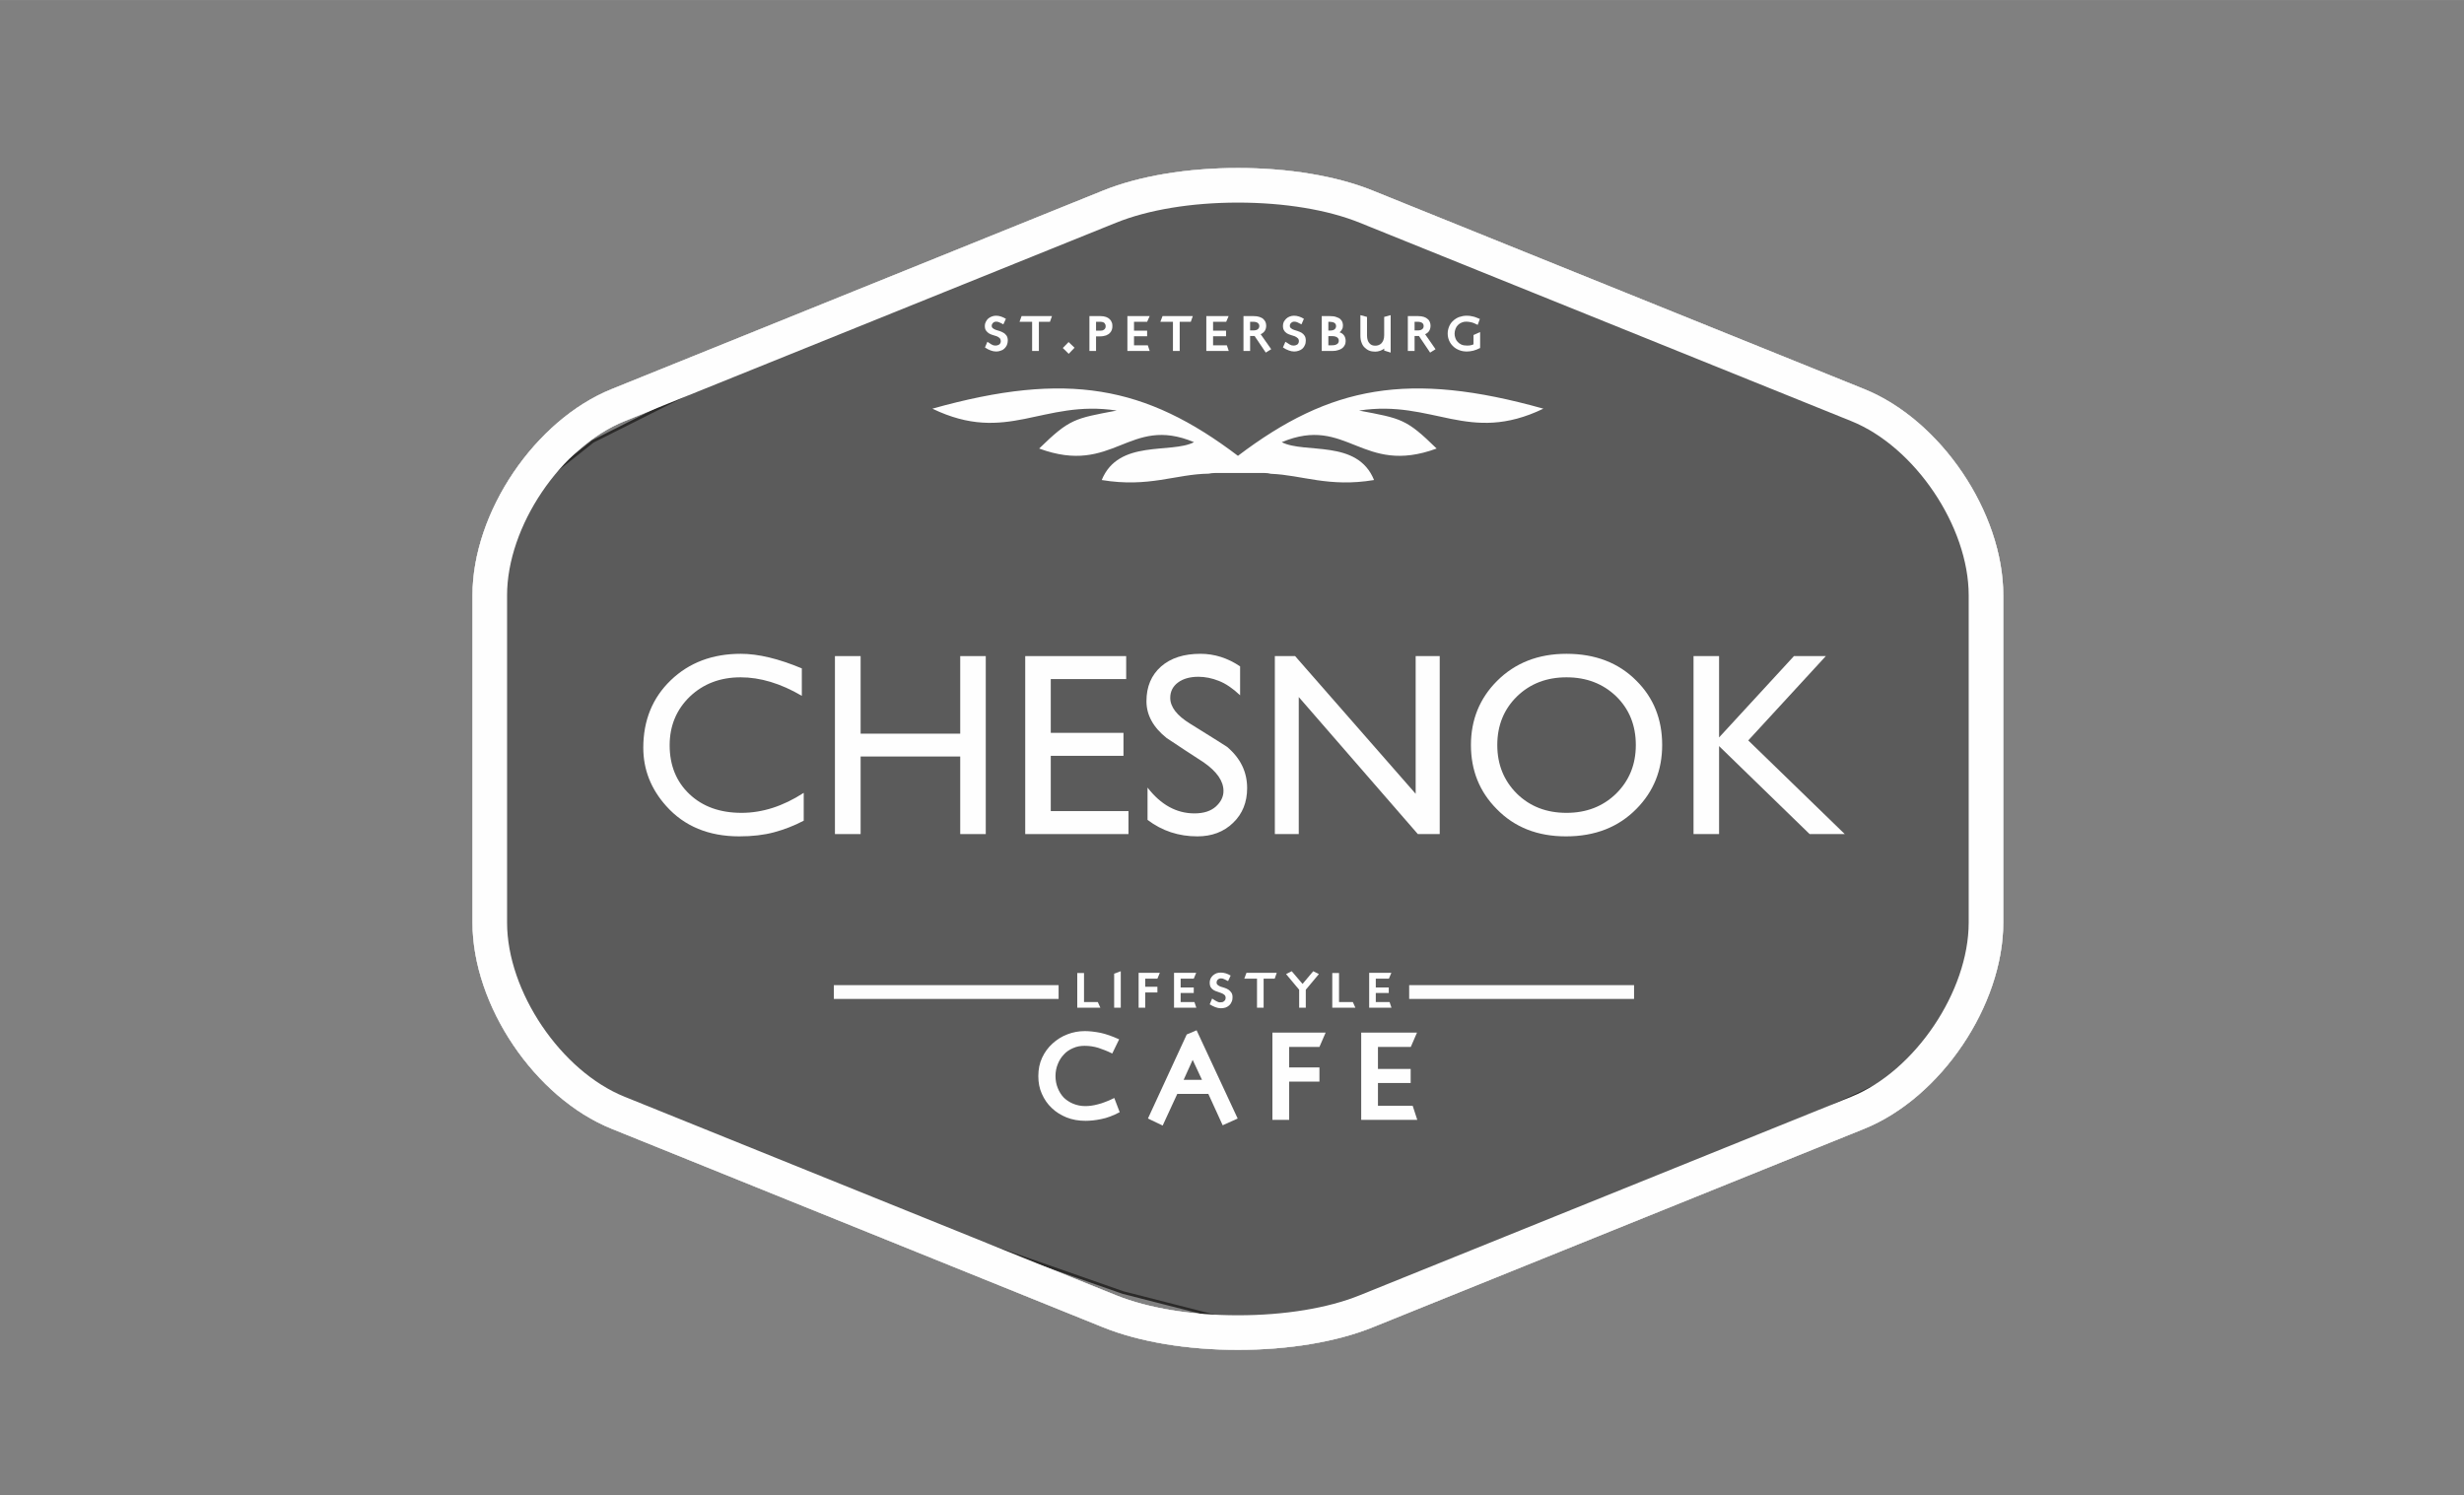
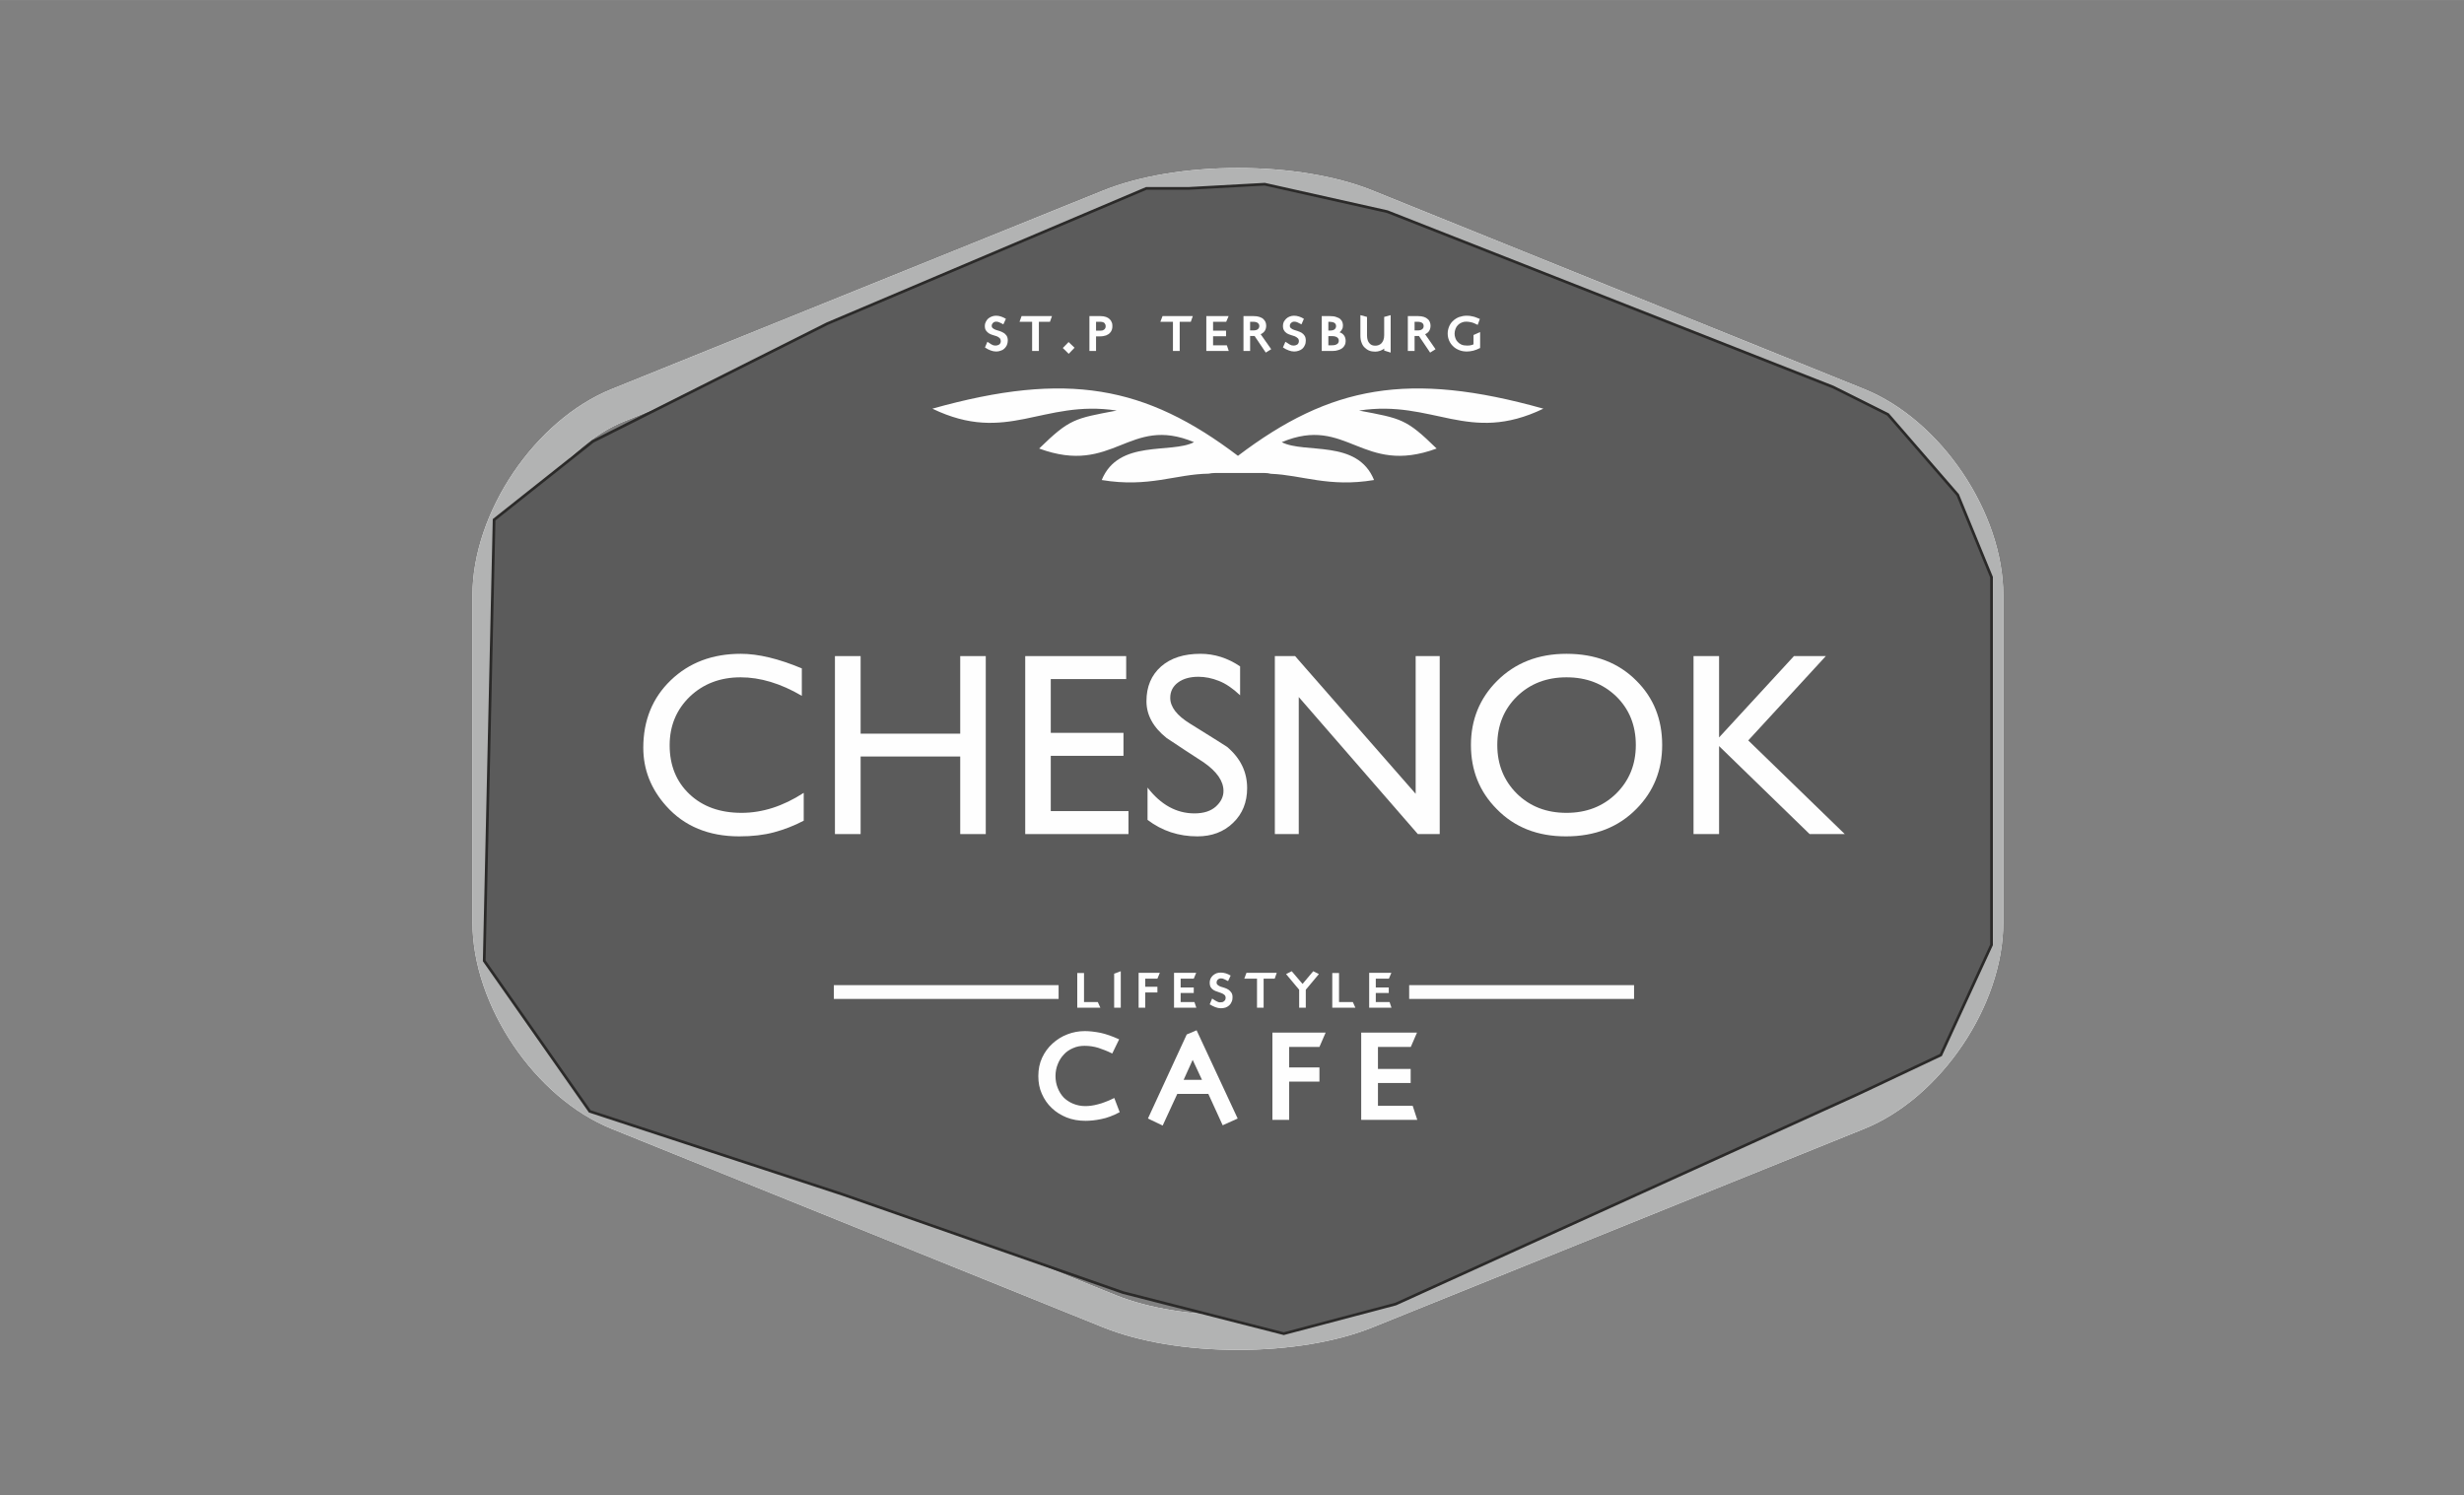
<svg xmlns="http://www.w3.org/2000/svg" xml:space="preserve" width="182.315mm" height="110.631mm" style="shape-rendering:geometricPrecision; text-rendering:geometricPrecision; image-rendering:optimizeQuality; fill-rule:evenodd; clip-rule:evenodd" viewBox="0 0 18232 11063">
  <rect x="0" y="0" width="18232" height="11063" fill="#808080" stroke="none" />
  <defs>
    <style type="text/css">  .str0 {stroke:#2B2A29;stroke-width:20} .fil0 {fill:none} .fil2 {fill:#FEFEFE} .fil4 {fill:#B2B3B3} .fil5 {fill:#5B5B5B} .fil1 {fill:#FEFEFE;fill-rule:nonzero} .fil3 {fill:#B2B3B3;fill-rule:nonzero}  </style>
  </defs>
  <g id="Слой_x0020_1">
    <g id="_2468940002608">
      <polygon class="fil0 str0" points="6204,4362 14597,4362 14597,5845 6204,5845 " />
      <polygon class="fil0 str0" points="4440,5527 12833,5527 12833,7010 4440,7010 " />
      <g>
        <g>
          <path class="fil1" d="M5933 4946l0 203c-157,-92 -308,-137 -453,-137 -151,0 -276,48 -376,143 -99,96 -149,216 -149,360 0,148 49,269 146,361 98,93 227,139 386,139 154,0 307,-49 460,-148l0 206c-72,38 -146,66 -220,86 -75,20 -160,30 -257,30 -226,0 -407,-75 -540,-224 -114,-127 -170,-271 -170,-432 0,-202 68,-369 203,-499 136,-131 309,-196 519,-196 128,0 279,36 451,108z" />
          <polygon class="fil1" points="7294,4855 7294,6172 7105,6172 7105,5598 6368,5598 6368,6172 6178,6172 6178,4855 6368,4855 6368,5429 7105,5429 7105,4855 " />
          <polygon class="fil1" points="8333,4855 8333,5025 7775,5025 7775,5423 8313,5423 8313,5593 7775,5593 7775,6002 8350,6002 8350,6172 7586,6172 7586,4855 " />
          <path class="fil1" d="M9176 4931l0 214c-53,-50 -105,-86 -156,-106 -52,-21 -103,-31 -153,-31 -61,0 -112,14 -150,42 -39,29 -58,67 -58,114 0,67 49,131 147,191 180,112 271,169 274,172 99,84 148,185 148,305 0,104 -34,190 -104,257 -69,67 -158,100 -264,100 -138,0 -261,-40 -369,-122l0 -239c99,128 215,191 347,191 69,0 121,-17 159,-51 37,-34 56,-72 56,-115 0,-73 -49,-144 -147,-212 -91,-59 -183,-119 -274,-180 -99,-79 -149,-170 -149,-272 0,-108 36,-193 108,-257 72,-63 169,-94 292,-94 103,0 201,31 293,93z" />
          <polygon class="fil1" points="10653,4855 10653,6172 10491,6172 9610,5158 9610,6172 9433,6172 9433,4855 9583,4855 10475,5874 10475,4855 " />
          <path class="fil1" d="M10884 5513c0,-187 65,-346 193,-474 134,-134 305,-201 514,-201 212,0 385,66 517,199 128,127 191,286 191,476 0,186 -63,343 -189,471 -134,137 -308,205 -523,205 -210,0 -381,-67 -513,-203 -127,-128 -190,-286 -190,-473zm195 0l0 0c0,145 49,264 145,360 97,95 219,142 367,142 147,0 269,-47 367,-142 97,-96 146,-215 146,-360 0,-145 -48,-265 -145,-360 -98,-94 -220,-141 -368,-141 -147,0 -269,47 -366,141 -97,95 -146,215 -146,360z" />
          <polygon class="fil1" points="12936,5479 13650,6172 13390,6172 12720,5521 12720,6172 12531,6172 12531,4855 12720,4855 12720,5457 13274,4855 13510,4855 " />
        </g>
        <g>
          <path class="fil1" d="M8230 7796c-36,-18 -70,-31 -103,-42 -33,-10 -67,-15 -102,-15 -31,0 -59,5 -85,17 -26,11 -49,26 -68,47 -19,20 -34,43 -45,71 -11,27 -17,57 -17,89 0,32 6,62 17,89 11,28 26,51 45,71 20,19 43,34 70,45 27,11 57,17 89,17 14,0 28,-1 43,-3 15,-2 31,-5 49,-10 17,-4 36,-10 56,-18 20,-7 42,-17 66,-29l40 105c-49,26 -94,43 -136,51 -42,9 -81,13 -117,13 -51,0 -97,-8 -140,-25 -42,-17 -79,-40 -110,-70 -31,-29 -55,-64 -73,-105 -18,-40 -26,-83 -26,-131 0,-50 9,-95 28,-136 19,-41 45,-76 77,-105 32,-29 68,-52 110,-68 41,-16 84,-24 129,-24 37,0 76,5 117,13 41,9 86,25 137,48l-51 105z" />
          <path class="fil1" d="M9158 8277l-111 50 -106 -232 -230 0 -108 234 -109 -52 287 -622 73 -31 304 653zm-333 -434l0 0 -67 148 136 0 -69 -148z" />
          <polygon class="fil1" points="9763,7747 9539,7747 9539,7899 9763,7899 9763,8004 9539,8004 9539,8287 9415,8287 9415,7641 9809,7641 " />
          <polygon class="fil1" points="10439,7747 10196,7747 10196,7910 10438,7910 10438,8014 10196,8014 10196,8183 10453,8183 10487,8287 10072,8287 10072,7641 10485,7641 " />
        </g>
        <g>
          <path class="fil1" d="M7424 2400c-11,-6 -20,-11 -28,-14 -8,-4 -16,-6 -24,-6 -10,0 -18,3 -24,9 -6,6 -10,13 -10,22 0,8 3,14 9,18 6,5 13,9 22,12 9,3 18,6 29,9 10,3 19,8 28,13 9,5 16,13 22,21 6,9 9,21 9,36 0,13 -3,24 -7,34 -5,10 -11,19 -19,26 -7,7 -16,12 -27,15 -10,4 -21,6 -33,6 -14,0 -28,-3 -41,-8 -13,-5 -28,-12 -42,-22l18 -42c4,3 9,6 14,9 5,4 10,7 15,10 5,2 10,5 15,7 5,1 10,2 15,2 7,0 13,-1 18,-3 6,-2 10,-4 13,-7 3,-3 6,-7 7,-11 2,-4 2,-7 2,-11 0,-10 -3,-18 -8,-23 -6,-6 -13,-10 -22,-14 -9,-3 -18,-6 -29,-9 -10,-3 -20,-7 -28,-12 -9,-6 -16,-12 -22,-21 -6,-8 -9,-20 -9,-35 0,-10 2,-20 7,-29 4,-9 10,-17 17,-24 8,-7 17,-12 27,-16 10,-4 20,-6 32,-6 24,0 48,8 73,23l-19 41z" />
          <polygon class="fil1" points="7769,2381 7687,2381 7687,2597 7637,2597 7637,2381 7544,2381 7559,2339 7784,2339 " />
          <polygon class="fil1" points="7908,2618 7864,2575 7907,2531 7951,2573 " />
          <path class="fil1" d="M8142 2339c16,0 29,2 41,6 11,4 20,9 27,16 8,7 13,15 16,24 4,8 5,18 5,28 0,9 -1,18 -4,27 -3,9 -8,17 -15,24 -7,8 -17,13 -28,18 -12,4 -27,7 -45,7l-29 0 0 108 -49 0 0 -258 81 0zm-32 108l0 0 28 0c8,0 15,-1 20,-2 6,-2 10,-5 14,-8 3,-3 5,-6 7,-10 2,-5 2,-9 2,-14 0,-9 -3,-16 -9,-23 -7,-6 -18,-9 -32,-9l-30 0 0 66z" />
          <polygon class="fil1" points="8488,2381 8391,2381 8391,2447 8488,2447 8488,2488 8391,2488 8391,2555 8493,2555 8507,2597 8342,2597 8342,2339 8507,2339 " />
          <polygon class="fil1" points="8811,2381 8729,2381 8729,2597 8679,2597 8679,2381 8586,2381 8602,2339 8826,2339 " />
          <polygon class="fil1" points="9073,2381 8976,2381 8976,2447 9072,2447 9072,2488 8976,2488 8976,2555 9078,2555 9092,2597 8926,2597 8926,2339 9091,2339 " />
          <path class="fil1" d="M9276 2339c17,0 32,2 43,6 12,4 22,9 29,16 7,6 12,14 16,22 3,9 5,17 5,26 0,31 -14,52 -41,64l78 111 -40 25 -83 -123 -33 0 0 111 -49 0 0 -258 75 0zm-26 106l0 0 23 0c15,0 27,-3 34,-9 7,-6 11,-13 11,-24 0,-9 -4,-16 -11,-22 -7,-6 -19,-9 -35,-9l-22 0 0 64z" />
          <path class="fil1" d="M9630 2400c-11,-6 -21,-11 -28,-14 -8,-4 -16,-6 -25,-6 -9,0 -17,3 -23,9 -7,6 -10,13 -10,22 0,8 3,14 9,18 6,5 13,9 22,12 8,3 18,6 28,9 10,3 20,8 29,13 8,5 16,13 21,21 6,9 9,21 9,36 0,13 -2,24 -7,34 -4,10 -10,19 -18,26 -8,7 -17,12 -27,15 -11,4 -22,6 -34,6 -13,0 -27,-3 -40,-8 -14,-5 -28,-12 -43,-22l18 -42c5,3 10,6 15,9 5,4 10,7 15,10 5,2 10,5 15,7 5,1 10,2 14,2 8,0 14,-1 19,-3 5,-2 9,-4 13,-7 3,-3 5,-7 7,-11 1,-4 2,-7 2,-11 0,-10 -3,-18 -9,-23 -6,-6 -13,-10 -22,-14 -8,-3 -18,-6 -28,-9 -10,-3 -20,-7 -29,-12 -8,-6 -16,-12 -21,-21 -6,-8 -9,-20 -9,-35 0,-10 2,-20 6,-29 5,-9 11,-17 18,-24 7,-7 16,-12 26,-16 10,-4 21,-6 32,-6 24,0 49,8 73,23l-18 41z" />
          <path class="fil1" d="M9840 2339c20,0 36,2 48,7 13,4 23,9 30,16 7,6 12,14 15,22 2,8 4,16 4,23 0,12 -2,22 -7,30 -4,8 -10,16 -18,22 14,4 25,12 33,23 8,11 12,25 12,42 0,11 -2,21 -7,30 -4,9 -11,17 -19,23 -8,6 -18,11 -30,14 -11,4 -24,6 -39,6l-82 0 0 -258 60 0zm-11 107l0 0 9 0c18,0 30,-3 37,-9 7,-6 11,-14 11,-24 0,-6 -1,-11 -4,-15 -2,-4 -5,-8 -10,-10 -4,-2 -9,-4 -15,-5 -6,-1 -13,-2 -19,-2l-9 0 0 65zm0 109l0 0 27 0c10,0 18,-1 25,-3 6,-2 11,-5 15,-8 4,-3 7,-7 8,-11 2,-4 2,-8 2,-12 0,-4 0,-8 -2,-12 -1,-4 -4,-7 -8,-11 -4,-3 -9,-6 -16,-8 -7,-2 -15,-3 -26,-3l-25 0 0 68z" />
          <path class="fil1" d="M10290 2332l0 277 -48 -15 0 -15c-9,8 -20,13 -31,17 -12,4 -24,6 -35,6 -15,0 -30,-2 -43,-7 -13,-5 -25,-13 -35,-23 -10,-9 -18,-22 -23,-36 -6,-15 -9,-32 -9,-52l0 -152 49 13 0 139c0,12 2,24 5,33 3,9 7,17 13,23 6,7 12,11 19,14 8,3 16,4 24,4 8,0 16,-1 24,-4 8,-3 15,-7 21,-13 6,-6 11,-14 15,-24 4,-10 6,-22 6,-36l0 -136 48 -13z" />
          <path class="fil1" d="M10493 2339c17,0 31,2 43,6 12,4 21,9 28,16 8,6 13,14 16,22 3,9 5,17 5,26 0,31 -13,52 -40,64l77 111 -40 25 -83 -123 -32 0 0 111 -50 0 0 -258 76 0zm-26 106l0 0 22 0c16,0 27,-3 34,-9 8,-6 11,-13 11,-24 0,-9 -3,-16 -10,-22 -8,-6 -19,-9 -35,-9l-22 0 0 64z" />
          <path class="fil1" d="M10934 2404c-18,-9 -33,-16 -47,-19 -13,-3 -26,-5 -38,-5 -12,0 -23,2 -34,7 -10,4 -19,10 -27,18 -8,8 -14,17 -18,28 -4,11 -7,23 -7,36 0,11 2,22 6,33 3,10 9,20 17,28 7,8 17,15 28,20 12,5 25,7 41,7 10,0 18,0 26,-2 8,-1 15,-4 22,-7l0 -69 49 -22 0 118c-18,9 -35,16 -51,20 -17,4 -32,6 -47,6 -20,0 -39,-3 -56,-10 -18,-7 -33,-16 -45,-28 -13,-12 -23,-26 -30,-42 -7,-16 -11,-34 -11,-53 0,-19 4,-36 11,-53 7,-16 16,-30 29,-41 12,-12 27,-21 44,-28 18,-6 36,-10 56,-10 8,0 15,1 22,1 7,1 14,2 21,4 8,1 16,4 25,7 9,3 19,7 30,12l-16 44z" />
        </g>
        <g>
          <polygon class="fil1" points="8021,7415 8123,7415 8142,7457 7971,7457 7971,7200 8021,7200 " />
          <polygon class="fil1" points="8293,7457 8244,7457 8244,7205 8293,7187 " />
          <polygon class="fil1" points="8564,7242 8474,7242 8474,7302 8564,7302 8564,7344 8474,7344 8474,7457 8425,7457 8425,7199 8582,7199 " />
          <polygon class="fil1" points="8833,7242 8736,7242 8736,7307 8833,7307 8833,7348 8736,7348 8736,7415 8838,7415 8852,7457 8687,7457 8687,7199 8851,7199 " />
          <path class="fil1" d="M9087 7260c-11,-6 -20,-10 -28,-14 -7,-4 -16,-6 -24,-6 -10,0 -17,3 -24,9 -6,6 -9,13 -9,22 0,8 3,14 9,18 5,5 13,9 21,12 9,3 19,6 29,9 10,3 20,8 28,13 9,6 16,13 22,22 6,8 9,20 9,35 0,13 -2,24 -7,34 -4,10 -10,19 -18,26 -8,7 -17,12 -27,16 -11,3 -22,5 -34,5 -14,0 -27,-3 -41,-8 -13,-5 -27,-12 -42,-21l18 -43c5,3 10,6 15,10 5,3 10,6 15,9 5,3 10,5 15,7 5,2 9,2 14,2 7,0 14,-1 19,-2 5,-2 9,-5 12,-8 4,-3 6,-7 8,-11 1,-3 2,-7 2,-11 0,-10 -3,-18 -9,-23 -6,-5 -13,-10 -22,-13 -9,-4 -18,-7 -28,-10 -11,-3 -20,-7 -29,-12 -9,-5 -16,-12 -22,-21 -5,-8 -8,-20 -8,-35 0,-10 2,-20 6,-29 5,-9 10,-17 18,-24 7,-6 16,-12 26,-16 10,-4 21,-5 32,-5 24,0 48,7 73,22l-19 41z" />
          <polygon class="fil1" points="9432,7242 9350,7242 9350,7457 9301,7457 9301,7242 9207,7242 9223,7199 9447,7199 " />
          <polygon class="fil1" points="9662,7324 9662,7457 9613,7457 9613,7324 9516,7208 9558,7187 9638,7281 9717,7187 9759,7208 " />
          <polygon class="fil1" points="9908,7415 10010,7415 10029,7457 9858,7457 9858,7200 9908,7200 " />
          <polygon class="fil1" points="10277,7242 10180,7242 10180,7307 10276,7307 10276,7348 10180,7348 10180,7415 10282,7415 10296,7457 10131,7457 10131,7199 10295,7199 " />
        </g>
        <path class="fil1" d="M9160 9989c-376,0 -730,-59 -998,-167l-3636 -1469c-568,-229 -1030,-913 -1030,-1526l0 -2422c0,-613 462,-1297 1030,-1526l3636 -1469c268,-108 622,-167 998,-167 375,0 730,59 997,167l3637 1469c567,229 1029,913 1029,1526l0 2422c0,613 -462,1297 -1029,1526l-3637 1469c-267,108 -622,167 -997,167zm0 -8490l0 0c-344,0 -664,53 -902,149l-3636 1468c-472,190 -870,780 -870,1289l0 2422c0,509 398,1099 870,1289l3636 1469c238,96 558,148 902,148 343,0 664,-52 901,-148l3637 -1469c471,-190 869,-780 869,-1289l0 -2422c0,-509 -398,-1099 -869,-1289l-3637 -1468c-237,-96 -558,-149 -901,-149z" />
        <path class="fil2" d="M11420 3024c-997,-280 -1577,-169 -2260,349 -683,-518 -1263,-629 -2261,-349 554,267 814,-70 1364,14 -314,59 -349,62 -574,281 553,204 663,-250 1146,-47 -171,88 -559,-24 -683,280 348,58 548,-44 791,-47 15,-3 30,-5 47,-5l9 0 181 0 177 0c17,0 32,2 47,6 231,9 429,102 763,46 -123,-304 -511,-192 -683,-280 483,-203 593,251 1146,47 -224,-219 -259,-222 -574,-281 550,-84 810,253 1364,-14z" />
        <polygon class="fil1" points="12091,7290 10427,7290 10427,7392 12091,7392 " />
        <polygon class="fil1" points="7833,7290 6170,7290 6170,7392 7833,7392 " />
      </g>
      <g>
        <g>
          <path class="fil3" d="M5933 4946l0 203c-157,-92 -308,-137 -453,-137 -151,0 -276,48 -376,143 -99,96 -149,216 -149,360 0,148 49,269 146,361 98,93 227,139 386,139 154,0 307,-49 460,-148l0 206c-72,38 -146,66 -220,86 -75,20 -160,30 -257,30 -226,0 -407,-75 -540,-224 -114,-127 -170,-271 -170,-432 0,-202 68,-369 203,-499 136,-131 309,-196 519,-196 128,0 279,36 451,108z" />
          <polygon class="fil3" points="7294,4855 7294,6172 7105,6172 7105,5598 6368,5598 6368,6172 6178,6172 6178,4855 6368,4855 6368,5429 7105,5429 7105,4855 " />
          <polygon class="fil3" points="8333,4855 8333,5025 7775,5025 7775,5423 8313,5423 8313,5593 7775,5593 7775,6002 8350,6002 8350,6172 7586,6172 7586,4855 " />
          <path class="fil3" d="M9176 4931l0 214c-53,-50 -105,-86 -156,-106 -52,-21 -103,-31 -153,-31 -61,0 -112,14 -150,42 -39,29 -58,67 -58,114 0,67 49,131 147,191 180,112 271,169 274,172 99,84 148,185 148,305 0,104 -34,190 -104,257 -69,67 -158,100 -264,100 -138,0 -261,-40 -369,-122l0 -239c99,128 215,191 347,191 69,0 121,-17 159,-51 37,-34 56,-72 56,-115 0,-73 -49,-144 -147,-212 -91,-59 -183,-119 -274,-180 -99,-79 -149,-170 -149,-272 0,-108 36,-193 108,-257 72,-63 169,-94 292,-94 103,0 201,31 293,93z" />
          <polygon class="fil3" points="10653,4855 10653,6172 10491,6172 9610,5158 9610,6172 9433,6172 9433,4855 9583,4855 10475,5874 10475,4855 " />
          <path class="fil3" d="M10884 5513c0,-187 65,-346 193,-474 134,-134 305,-201 514,-201 212,0 385,66 517,199 128,127 191,286 191,476 0,186 -63,343 -189,471 -134,137 -308,205 -523,205 -210,0 -381,-67 -513,-203 -127,-128 -190,-286 -190,-473zm195 0l0 0c0,145 49,264 145,360 97,95 219,142 367,142 147,0 269,-47 367,-142 97,-96 146,-215 146,-360 0,-145 -48,-265 -145,-360 -98,-94 -220,-141 -368,-141 -147,0 -269,47 -366,141 -97,95 -146,215 -146,360z" />
          <polygon class="fil3" points="12936,5479 13650,6172 13390,6172 12720,5521 12720,6172 12531,6172 12531,4855 12720,4855 12720,5457 13274,4855 13510,4855 " />
        </g>
        <g>
          <path class="fil3" d="M8230 7796c-36,-18 -70,-31 -103,-42 -33,-10 -67,-15 -102,-15 -31,0 -59,5 -85,17 -26,11 -49,26 -68,47 -19,20 -34,43 -45,71 -11,27 -17,57 -17,89 0,32 6,62 17,89 11,28 26,51 45,71 20,19 43,34 70,45 27,11 57,17 89,17 14,0 28,-1 43,-3 15,-2 31,-5 49,-10 17,-4 36,-10 56,-18 20,-7 42,-17 66,-29l40 105c-49,26 -94,43 -136,51 -42,9 -81,13 -117,13 -51,0 -97,-8 -140,-25 -42,-17 -79,-40 -110,-70 -31,-29 -55,-64 -73,-105 -18,-40 -26,-83 -26,-131 0,-50 9,-95 28,-136 19,-41 45,-76 77,-105 32,-29 68,-52 110,-68 41,-16 84,-24 129,-24 37,0 76,5 117,13 41,9 86,25 137,48l-51 105z" />
          <path class="fil3" d="M9158 8277l-111 50 -106 -232 -230 0 -108 234 -109 -52 287 -622 73 -31 304 653zm-333 -434l0 0 -67 148 136 0 -69 -148z" />
          <polygon class="fil3" points="9763,7747 9539,7747 9539,7899 9763,7899 9763,8004 9539,8004 9539,8287 9415,8287 9415,7641 9809,7641 " />
          <polygon class="fil3" points="10439,7747 10196,7747 10196,7910 10438,7910 10438,8014 10196,8014 10196,8183 10453,8183 10487,8287 10072,8287 10072,7641 10485,7641 " />
        </g>
        <g>
          <path class="fil3" d="M7424 2400c-11,-6 -20,-11 -28,-14 -8,-4 -16,-6 -24,-6 -10,0 -18,3 -24,9 -6,6 -10,13 -10,22 0,8 3,14 9,18 6,5 13,9 22,12 9,3 18,6 29,9 10,3 19,8 28,13 9,5 16,13 22,21 6,9 9,21 9,36 0,13 -3,24 -7,34 -5,10 -11,19 -19,26 -7,7 -16,12 -27,15 -10,4 -21,6 -33,6 -14,0 -28,-3 -41,-8 -13,-5 -28,-12 -42,-22l18 -42c4,3 9,6 14,9 5,4 10,7 15,10 5,2 10,5 15,7 5,1 10,2 15,2 7,0 13,-1 18,-3 6,-2 10,-4 13,-7 3,-3 6,-7 7,-11 2,-4 2,-7 2,-11 0,-10 -3,-18 -8,-23 -6,-6 -13,-10 -22,-14 -9,-3 -18,-6 -29,-9 -10,-3 -20,-7 -28,-12 -9,-6 -16,-12 -22,-21 -6,-8 -9,-20 -9,-35 0,-10 2,-20 7,-29 4,-9 10,-17 17,-24 8,-7 17,-12 27,-16 10,-4 20,-6 32,-6 24,0 48,8 73,23l-19 41z" />
          <polygon class="fil3" points="7769,2381 7687,2381 7687,2597 7637,2597 7637,2381 7544,2381 7559,2339 7784,2339 " />
          <polygon class="fil3" points="7908,2618 7864,2575 7907,2531 7951,2573 " />
          <path class="fil3" d="M8142 2339c16,0 29,2 41,6 11,4 20,9 27,16 8,7 13,15 16,24 4,8 5,18 5,28 0,9 -1,18 -4,27 -3,9 -8,17 -15,24 -7,8 -17,13 -28,18 -12,4 -27,7 -45,7l-29 0 0 108 -49 0 0 -258 81 0zm-32 108l0 0 28 0c8,0 15,-1 20,-2 6,-2 10,-5 14,-8 3,-3 5,-6 7,-10 2,-5 2,-9 2,-14 0,-9 -3,-16 -9,-23 -7,-6 -18,-9 -32,-9l-30 0 0 66z" />
          <polygon class="fil3" points="8488,2381 8391,2381 8391,2447 8488,2447 8488,2488 8391,2488 8391,2555 8493,2555 8507,2597 8342,2597 8342,2339 8507,2339 " />
          <polygon class="fil3" points="8811,2381 8729,2381 8729,2597 8679,2597 8679,2381 8586,2381 8602,2339 8826,2339 " />
          <polygon class="fil3" points="9073,2381 8976,2381 8976,2447 9072,2447 9072,2488 8976,2488 8976,2555 9078,2555 9092,2597 8926,2597 8926,2339 9091,2339 " />
          <path class="fil3" d="M9276 2339c17,0 32,2 43,6 12,4 22,9 29,16 7,6 12,14 16,22 3,9 5,17 5,26 0,31 -14,52 -41,64l78 111 -40 25 -83 -123 -33 0 0 111 -49 0 0 -258 75 0zm-26 106l0 0 23 0c15,0 27,-3 34,-9 7,-6 11,-13 11,-24 0,-9 -4,-16 -11,-22 -7,-6 -19,-9 -35,-9l-22 0 0 64z" />
          <path class="fil3" d="M9630 2400c-11,-6 -21,-11 -28,-14 -8,-4 -16,-6 -25,-6 -9,0 -17,3 -23,9 -7,6 -10,13 -10,22 0,8 3,14 9,18 6,5 13,9 22,12 8,3 18,6 28,9 10,3 20,8 29,13 8,5 16,13 21,21 6,9 9,21 9,36 0,13 -2,24 -7,34 -4,10 -10,19 -18,26 -8,7 -17,12 -27,15 -11,4 -22,6 -34,6 -13,0 -27,-3 -40,-8 -14,-5 -28,-12 -43,-22l18 -42c5,3 10,6 15,9 5,4 10,7 15,10 5,2 10,5 15,7 5,1 10,2 14,2 8,0 14,-1 19,-3 5,-2 9,-4 13,-7 3,-3 5,-7 7,-11 1,-4 2,-7 2,-11 0,-10 -3,-18 -9,-23 -6,-6 -13,-10 -22,-14 -8,-3 -18,-6 -28,-9 -10,-3 -20,-7 -29,-12 -8,-6 -16,-12 -21,-21 -6,-8 -9,-20 -9,-35 0,-10 2,-20 6,-29 5,-9 11,-17 18,-24 7,-7 16,-12 26,-16 10,-4 21,-6 32,-6 24,0 49,8 73,23l-18 41z" />
          <path class="fil3" d="M9840 2339c20,0 36,2 48,7 13,4 23,9 30,16 7,6 12,14 15,22 2,8 4,16 4,23 0,12 -2,22 -7,30 -4,8 -10,16 -18,22 14,4 25,12 33,23 8,11 12,25 12,42 0,11 -2,21 -7,30 -4,9 -11,17 -19,23 -8,6 -18,11 -30,14 -11,4 -24,6 -39,6l-82 0 0 -258 60 0zm-11 107l0 0 9 0c18,0 30,-3 37,-9 7,-6 11,-14 11,-24 0,-6 -1,-11 -4,-15 -2,-4 -5,-8 -10,-10 -4,-2 -9,-4 -15,-5 -6,-1 -13,-2 -19,-2l-9 0 0 65zm0 109l0 0 27 0c10,0 18,-1 25,-3 6,-2 11,-5 15,-8 4,-3 7,-7 8,-11 2,-4 2,-8 2,-12 0,-4 0,-8 -2,-12 -1,-4 -4,-7 -8,-11 -4,-3 -9,-6 -16,-8 -7,-2 -15,-3 -26,-3l-25 0 0 68z" />
          <path class="fil3" d="M10290 2332l0 277 -48 -15 0 -15c-9,8 -20,13 -31,17 -12,4 -24,6 -35,6 -15,0 -30,-2 -43,-7 -13,-5 -25,-13 -35,-23 -10,-9 -18,-22 -23,-36 -6,-15 -9,-32 -9,-52l0 -152 49 13 0 139c0,12 2,24 5,33 3,9 7,17 13,23 6,7 12,11 19,14 8,3 16,4 24,4 8,0 16,-1 24,-4 8,-3 15,-7 21,-13 6,-6 11,-14 15,-24 4,-10 6,-22 6,-36l0 -136 48 -13z" />
          <path class="fil3" d="M10493 2339c17,0 31,2 43,6 12,4 21,9 28,16 8,6 13,14 16,22 3,9 5,17 5,26 0,31 -13,52 -40,64l77 111 -40 25 -83 -123 -32 0 0 111 -50 0 0 -258 76 0zm-26 106l0 0 22 0c16,0 27,-3 34,-9 8,-6 11,-13 11,-24 0,-9 -3,-16 -10,-22 -8,-6 -19,-9 -35,-9l-22 0 0 64z" />
-           <path class="fil3" d="M10934 2404c-18,-9 -33,-16 -47,-19 -13,-3 -26,-5 -38,-5 -12,0 -23,2 -34,7 -10,4 -19,10 -27,18 -8,8 -14,17 -18,28 -4,11 -7,23 -7,36 0,11 2,22 6,33 3,10 9,20 17,28 7,8 17,15 28,20 12,5 25,7 41,7 10,0 18,0 26,-2 8,-1 15,-4 22,-7l0 -69 49 -22 0 118c-18,9 -35,16 -51,20 -17,4 -32,6 -47,6 -20,0 -39,-3 -56,-10 -18,-7 -33,-16 -45,-28 -13,-12 -23,-26 -30,-42 -7,-16 -11,-34 -11,-53 0,-19 4,-36 11,-53 7,-16 16,-30 29,-41 12,-12 27,-21 44,-28 18,-6 36,-10 56,-10 8,0 15,1 22,1 7,1 14,2 21,4 8,1 16,4 25,7 9,3 19,7 30,12l-16 44z" />
+           <path class="fil3" d="M10934 2404c-18,-9 -33,-16 -47,-19 -13,-3 -26,-5 -38,-5 -12,0 -23,2 -34,7 -10,4 -19,10 -27,18 -8,8 -14,17 -18,28 -4,11 -7,23 -7,36 0,11 2,22 6,33 3,10 9,20 17,28 7,8 17,15 28,20 12,5 25,7 41,7 10,0 18,0 26,-2 8,-1 15,-4 22,-7l0 -69 49 -22 0 118c-18,9 -35,16 -51,20 -17,4 -32,6 -47,6 -20,0 -39,-3 -56,-10 -18,-7 -33,-16 -45,-28 -13,-12 -23,-26 -30,-42 -7,-16 -11,-34 -11,-53 0,-19 4,-36 11,-53 7,-16 16,-30 29,-41 12,-12 27,-21 44,-28 18,-6 36,-10 56,-10 8,0 15,1 22,1 7,1 14,2 21,4 8,1 16,4 25,7 9,3 19,7 30,12l-16 44" />
        </g>
        <g>
          <polygon class="fil3" points="8021,7415 8123,7415 8142,7457 7971,7457 7971,7200 8021,7200 " />
          <polygon class="fil3" points="8293,7457 8244,7457 8244,7205 8293,7187 " />
          <polygon class="fil3" points="8564,7242 8474,7242 8474,7302 8564,7302 8564,7344 8474,7344 8474,7457 8425,7457 8425,7199 8582,7199 " />
          <polygon class="fil3" points="8833,7242 8736,7242 8736,7307 8833,7307 8833,7348 8736,7348 8736,7415 8838,7415 8852,7457 8687,7457 8687,7199 8851,7199 " />
          <path class="fil3" d="M9087 7260c-11,-6 -20,-10 -28,-14 -7,-4 -16,-6 -24,-6 -10,0 -17,3 -24,9 -6,6 -9,13 -9,22 0,8 3,14 9,18 5,5 13,9 21,12 9,3 19,6 29,9 10,3 20,8 28,13 9,6 16,13 22,22 6,8 9,20 9,35 0,13 -2,24 -7,34 -4,10 -10,19 -18,26 -8,7 -17,12 -27,16 -11,3 -22,5 -34,5 -14,0 -27,-3 -41,-8 -13,-5 -27,-12 -42,-21l18 -43c5,3 10,6 15,10 5,3 10,6 15,9 5,3 10,5 15,7 5,2 9,2 14,2 7,0 14,-1 19,-2 5,-2 9,-5 12,-8 4,-3 6,-7 8,-11 1,-3 2,-7 2,-11 0,-10 -3,-18 -9,-23 -6,-5 -13,-10 -22,-13 -9,-4 -18,-7 -28,-10 -11,-3 -20,-7 -29,-12 -9,-5 -16,-12 -22,-21 -5,-8 -8,-20 -8,-35 0,-10 2,-20 6,-29 5,-9 10,-17 18,-24 7,-6 16,-12 26,-16 10,-4 21,-5 32,-5 24,0 48,7 73,22l-19 41z" />
          <polygon class="fil3" points="9432,7242 9350,7242 9350,7457 9301,7457 9301,7242 9207,7242 9223,7199 9447,7199 " />
          <polygon class="fil3" points="9662,7324 9662,7457 9613,7457 9613,7324 9516,7208 9558,7187 9638,7281 9717,7187 9759,7208 " />
          <polygon class="fil3" points="9908,7415 10010,7415 10029,7457 9858,7457 9858,7200 9908,7200 " />
          <polygon class="fil3" points="10277,7242 10180,7242 10180,7307 10276,7307 10276,7348 10180,7348 10180,7415 10282,7415 10296,7457 10131,7457 10131,7199 10295,7199 " />
        </g>
        <path class="fil3" d="M9160 9989c-376,0 -730,-59 -998,-167l-3636 -1469c-568,-229 -1030,-913 -1030,-1526l0 -2422c0,-613 462,-1297 1030,-1526l3636 -1469c268,-108 622,-167 998,-167 375,0 730,59 997,167l3637 1469c567,229 1029,913 1029,1526l0 2422c0,613 -462,1297 -1029,1526l-3637 1469c-267,108 -622,167 -997,167zm0 -8490l0 0c-344,0 -664,53 -902,149l-3636 1468c-472,190 -870,780 -870,1289l0 2422c0,509 398,1099 870,1289l3636 1469c238,96 558,148 902,148 343,0 664,-52 901,-148l3637 -1469c471,-190 869,-780 869,-1289l0 -2422c0,-509 -398,-1099 -869,-1289l-3637 -1468c-237,-96 -558,-149 -901,-149z" />
        <path class="fil4" d="M11420 3024c-997,-280 -1577,-169 -2260,349 -683,-518 -1263,-629 -2261,-349 554,267 814,-70 1364,14 -314,59 -349,62 -574,281 553,204 663,-250 1146,-47 -171,88 -559,-24 -683,280 348,58 548,-44 791,-47 15,-3 30,-5 47,-5l9 0 181 0 177 0c17,0 32,2 47,6 231,9 429,102 763,46 -123,-304 -511,-192 -683,-280 483,-203 593,251 1146,47 -224,-219 -259,-222 -574,-281 550,-84 810,253 1364,-14z" />
        <polygon class="fil3" points="12091,7290 10427,7290 10427,7392 12091,7392 " />
        <polygon class="fil3" points="7833,7290 6170,7290 6170,7392 7833,7392 " />
      </g>
      <polygon class="fil5 str0" points="6231,8837 4364,8224 3583,7110 3656,3846 4387,3266 6121,2395 8482,1394 8795,1394 9358,1363 10265,1566 13564,2864 13970,3067 14486,3662 14736,4271 14736,6992 14361,7807 13749,8096 10327,9650 9499,9869 8310,9565 " />
      <g>
        <g>
          <path class="fil1" d="M5933 4946l0 203c-157,-92 -308,-137 -453,-137 -151,0 -276,48 -376,143 -99,96 -149,216 -149,360 0,148 49,269 146,361 98,93 227,139 386,139 154,0 307,-49 460,-148l0 206c-72,38 -146,66 -220,86 -75,20 -160,30 -257,30 -226,0 -407,-75 -540,-224 -114,-127 -170,-271 -170,-432 0,-202 68,-369 203,-499 136,-131 309,-196 519,-196 128,0 279,36 451,108z" />
          <polygon class="fil1" points="7294,4855 7294,6172 7105,6172 7105,5598 6368,5598 6368,6172 6178,6172 6178,4855 6368,4855 6368,5429 7105,5429 7105,4855 " />
          <polygon class="fil1" points="8333,4855 8333,5025 7775,5025 7775,5423 8313,5423 8313,5593 7775,5593 7775,6002 8350,6002 8350,6172 7586,6172 7586,4855 " />
          <path class="fil1" d="M9176 4931l0 214c-53,-50 -105,-86 -156,-106 -52,-21 -103,-31 -153,-31 -61,0 -112,14 -150,42 -39,29 -58,67 -58,114 0,67 49,131 147,191 180,112 271,169 274,172 99,84 148,185 148,305 0,104 -34,190 -104,257 -69,67 -158,100 -264,100 -138,0 -261,-40 -369,-122l0 -239c99,128 215,191 347,191 69,0 121,-17 159,-51 37,-34 56,-72 56,-115 0,-73 -49,-144 -147,-212 -91,-59 -183,-119 -274,-180 -99,-79 -149,-170 -149,-272 0,-108 36,-193 108,-257 72,-63 169,-94 292,-94 103,0 201,31 293,93z" />
          <polygon class="fil1" points="10653,4855 10653,6172 10491,6172 9610,5158 9610,6172 9433,6172 9433,4855 9583,4855 10475,5874 10475,4855 " />
          <path class="fil1" d="M10884 5513c0,-187 65,-346 193,-474 134,-134 305,-201 514,-201 212,0 385,66 517,199 128,127 191,286 191,476 0,186 -63,343 -189,471 -134,137 -308,205 -523,205 -210,0 -381,-67 -513,-203 -127,-128 -190,-286 -190,-473zm195 0l0 0c0,145 49,264 145,360 97,95 219,142 367,142 147,0 269,-47 367,-142 97,-96 146,-215 146,-360 0,-145 -48,-265 -145,-360 -98,-94 -220,-141 -368,-141 -147,0 -269,47 -366,141 -97,95 -146,215 -146,360z" />
          <polygon class="fil1" points="12936,5479 13650,6172 13390,6172 12720,5521 12720,6172 12531,6172 12531,4855 12720,4855 12720,5457 13274,4855 13510,4855 " />
        </g>
        <g>
          <path class="fil1" d="M8230 7796c-36,-18 -70,-31 -103,-42 -33,-10 -67,-15 -102,-15 -31,0 -59,5 -85,17 -26,11 -49,26 -68,47 -19,20 -34,43 -45,71 -11,27 -17,57 -17,89 0,32 6,62 17,89 11,28 26,51 45,71 20,19 43,34 70,45 27,11 57,17 89,17 14,0 28,-1 43,-3 15,-2 31,-5 49,-10 17,-4 36,-10 56,-18 20,-7 42,-17 66,-29l40 105c-49,26 -94,43 -136,51 -42,9 -81,13 -117,13 -51,0 -97,-8 -140,-25 -42,-17 -79,-40 -110,-70 -31,-29 -55,-64 -73,-105 -18,-40 -26,-83 -26,-131 0,-50 9,-95 28,-136 19,-41 45,-76 77,-105 32,-29 68,-52 110,-68 41,-16 84,-24 129,-24 37,0 76,5 117,13 41,9 86,25 137,48l-51 105z" />
          <path class="fil1" d="M9158 8277l-111 50 -106 -232 -230 0 -108 234 -109 -52 287 -622 73 -31 304 653zm-333 -434l0 0 -67 148 136 0 -69 -148z" />
          <polygon class="fil1" points="9763,7747 9539,7747 9539,7899 9763,7899 9763,8004 9539,8004 9539,8287 9415,8287 9415,7641 9809,7641 " />
          <polygon class="fil1" points="10439,7747 10196,7747 10196,7910 10438,7910 10438,8014 10196,8014 10196,8183 10453,8183 10487,8287 10072,8287 10072,7641 10485,7641 " />
        </g>
        <g>
          <path class="fil1" d="M7424 2400c-11,-6 -20,-11 -28,-14 -8,-4 -16,-6 -24,-6 -10,0 -18,3 -24,9 -6,6 -10,13 -10,22 0,8 3,14 9,18 6,5 13,9 22,12 9,3 18,6 29,9 10,3 19,8 28,13 9,5 16,13 22,21 6,9 9,21 9,36 0,13 -3,24 -7,34 -5,10 -11,19 -19,26 -7,7 -16,12 -27,15 -10,4 -21,6 -33,6 -14,0 -28,-3 -41,-8 -13,-5 -28,-12 -42,-22l18 -42c4,3 9,6 14,9 5,4 10,7 15,10 5,2 10,5 15,7 5,1 10,2 15,2 7,0 13,-1 18,-3 6,-2 10,-4 13,-7 3,-3 6,-7 7,-11 2,-4 2,-7 2,-11 0,-10 -3,-18 -8,-23 -6,-6 -13,-10 -22,-14 -9,-3 -18,-6 -29,-9 -10,-3 -20,-7 -28,-12 -9,-6 -16,-12 -22,-21 -6,-8 -9,-20 -9,-35 0,-10 2,-20 7,-29 4,-9 10,-17 17,-24 8,-7 17,-12 27,-16 10,-4 20,-6 32,-6 24,0 48,8 73,23l-19 41z" />
          <polygon class="fil1" points="7769,2381 7687,2381 7687,2597 7637,2597 7637,2381 7544,2381 7559,2339 7784,2339 " />
          <polygon class="fil1" points="7908,2618 7864,2575 7907,2531 7951,2573 " />
          <path class="fil1" d="M8142 2339c16,0 29,2 41,6 11,4 20,9 27,16 8,7 13,15 16,24 4,8 5,18 5,28 0,9 -1,18 -4,27 -3,9 -8,17 -15,24 -7,8 -17,13 -28,18 -12,4 -27,7 -45,7l-29 0 0 108 -49 0 0 -258 81 0zm-32 108l0 0 28 0c8,0 15,-1 20,-2 6,-2 10,-5 14,-8 3,-3 5,-6 7,-10 2,-5 2,-9 2,-14 0,-9 -3,-16 -9,-23 -7,-6 -18,-9 -32,-9l-30 0 0 66z" />
-           <polygon class="fil1" points="8488,2381 8391,2381 8391,2447 8488,2447 8488,2488 8391,2488 8391,2555 8493,2555 8507,2597 8342,2597 8342,2339 8507,2339 " />
          <polygon class="fil1" points="8811,2381 8729,2381 8729,2597 8679,2597 8679,2381 8586,2381 8602,2339 8826,2339 " />
          <polygon class="fil1" points="9073,2381 8976,2381 8976,2447 9072,2447 9072,2488 8976,2488 8976,2555 9078,2555 9092,2597 8926,2597 8926,2339 9091,2339 " />
          <path class="fil1" d="M9276 2339c17,0 32,2 43,6 12,4 22,9 29,16 7,6 12,14 16,22 3,9 5,17 5,26 0,31 -14,52 -41,64l78 111 -40 25 -83 -123 -33 0 0 111 -49 0 0 -258 75 0zm-26 106l0 0 23 0c15,0 27,-3 34,-9 7,-6 11,-13 11,-24 0,-9 -4,-16 -11,-22 -7,-6 -19,-9 -35,-9l-22 0 0 64z" />
          <path class="fil1" d="M9630 2400c-11,-6 -21,-11 -28,-14 -8,-4 -16,-6 -25,-6 -9,0 -17,3 -23,9 -7,6 -10,13 -10,22 0,8 3,14 9,18 6,5 13,9 22,12 8,3 18,6 28,9 10,3 20,8 29,13 8,5 16,13 21,21 6,9 9,21 9,36 0,13 -2,24 -7,34 -4,10 -10,19 -18,26 -8,7 -17,12 -27,15 -11,4 -22,6 -34,6 -13,0 -27,-3 -40,-8 -14,-5 -28,-12 -43,-22l18 -42c5,3 10,6 15,9 5,4 10,7 15,10 5,2 10,5 15,7 5,1 10,2 14,2 8,0 14,-1 19,-3 5,-2 9,-4 13,-7 3,-3 5,-7 7,-11 1,-4 2,-7 2,-11 0,-10 -3,-18 -9,-23 -6,-6 -13,-10 -22,-14 -8,-3 -18,-6 -28,-9 -10,-3 -20,-7 -29,-12 -8,-6 -16,-12 -21,-21 -6,-8 -9,-20 -9,-35 0,-10 2,-20 6,-29 5,-9 11,-17 18,-24 7,-7 16,-12 26,-16 10,-4 21,-6 32,-6 24,0 49,8 73,23l-18 41z" />
          <path class="fil1" d="M9840 2339c20,0 36,2 48,7 13,4 23,9 30,16 7,6 12,14 15,22 2,8 4,16 4,23 0,12 -2,22 -7,30 -4,8 -10,16 -18,22 14,4 25,12 33,23 8,11 12,25 12,42 0,11 -2,21 -7,30 -4,9 -11,17 -19,23 -8,6 -18,11 -30,14 -11,4 -24,6 -39,6l-82 0 0 -258 60 0zm-11 107l0 0 9 0c18,0 30,-3 37,-9 7,-6 11,-14 11,-24 0,-6 -1,-11 -4,-15 -2,-4 -5,-8 -10,-10 -4,-2 -9,-4 -15,-5 -6,-1 -13,-2 -19,-2l-9 0 0 65zm0 109l0 0 27 0c10,0 18,-1 25,-3 6,-2 11,-5 15,-8 4,-3 7,-7 8,-11 2,-4 2,-8 2,-12 0,-4 0,-8 -2,-12 -1,-4 -4,-7 -8,-11 -4,-3 -9,-6 -16,-8 -7,-2 -15,-3 -26,-3l-25 0 0 68z" />
          <path class="fil1" d="M10290 2332l0 277 -48 -15 0 -15c-9,8 -20,13 -31,17 -12,4 -24,6 -35,6 -15,0 -30,-2 -43,-7 -13,-5 -25,-13 -35,-23 -10,-9 -18,-22 -23,-36 -6,-15 -9,-32 -9,-52l0 -152 49 13 0 139c0,12 2,24 5,33 3,9 7,17 13,23 6,7 12,11 19,14 8,3 16,4 24,4 8,0 16,-1 24,-4 8,-3 15,-7 21,-13 6,-6 11,-14 15,-24 4,-10 6,-22 6,-36l0 -136 48 -13z" />
          <path class="fil1" d="M10493 2339c17,0 31,2 43,6 12,4 21,9 28,16 8,6 13,14 16,22 3,9 5,17 5,26 0,31 -13,52 -40,64l77 111 -40 25 -83 -123 -32 0 0 111 -50 0 0 -258 76 0zm-26 106l0 0 22 0c16,0 27,-3 34,-9 8,-6 11,-13 11,-24 0,-9 -3,-16 -10,-22 -8,-6 -19,-9 -35,-9l-22 0 0 64z" />
          <path class="fil1" d="M10934 2404c-18,-9 -33,-16 -47,-19 -13,-3 -26,-5 -38,-5 -12,0 -23,2 -34,7 -10,4 -19,10 -27,18 -8,8 -14,17 -18,28 -4,11 -7,23 -7,36 0,11 2,22 6,33 3,10 9,20 17,28 7,8 17,15 28,20 12,5 25,7 41,7 10,0 18,0 26,-2 8,-1 15,-4 22,-7l0 -69 49 -22 0 118c-18,9 -35,16 -51,20 -17,4 -32,6 -47,6 -20,0 -39,-3 -56,-10 -18,-7 -33,-16 -45,-28 -13,-12 -23,-26 -30,-42 -7,-16 -11,-34 -11,-53 0,-19 4,-36 11,-53 7,-16 16,-30 29,-41 12,-12 27,-21 44,-28 18,-6 36,-10 56,-10 8,0 15,1 22,1 7,1 14,2 21,4 8,1 16,4 25,7 9,3 19,7 30,12l-16 44z" />
        </g>
        <g>
          <polygon class="fil1" points="8021,7415 8123,7415 8142,7457 7971,7457 7971,7200 8021,7200 " />
          <polygon class="fil1" points="8293,7457 8244,7457 8244,7205 8293,7187 " />
          <polygon class="fil1" points="8564,7242 8474,7242 8474,7302 8564,7302 8564,7344 8474,7344 8474,7457 8425,7457 8425,7199 8582,7199 " />
          <polygon class="fil1" points="8833,7242 8736,7242 8736,7307 8833,7307 8833,7348 8736,7348 8736,7415 8838,7415 8852,7457 8687,7457 8687,7199 8851,7199 " />
          <path class="fil1" d="M9087 7260c-11,-6 -20,-10 -28,-14 -7,-4 -16,-6 -24,-6 -10,0 -17,3 -24,9 -6,6 -9,13 -9,22 0,8 3,14 9,18 5,5 13,9 21,12 9,3 19,6 29,9 10,3 20,8 28,13 9,6 16,13 22,22 6,8 9,20 9,35 0,13 -2,24 -7,34 -4,10 -10,19 -18,26 -8,7 -17,12 -27,16 -11,3 -22,5 -34,5 -14,0 -27,-3 -41,-8 -13,-5 -27,-12 -42,-21l18 -43c5,3 10,6 15,10 5,3 10,6 15,9 5,3 10,5 15,7 5,2 9,2 14,2 7,0 14,-1 19,-2 5,-2 9,-5 12,-8 4,-3 6,-7 8,-11 1,-3 2,-7 2,-11 0,-10 -3,-18 -9,-23 -6,-5 -13,-10 -22,-13 -9,-4 -18,-7 -28,-10 -11,-3 -20,-7 -29,-12 -9,-5 -16,-12 -22,-21 -5,-8 -8,-20 -8,-35 0,-10 2,-20 6,-29 5,-9 10,-17 18,-24 7,-6 16,-12 26,-16 10,-4 21,-5 32,-5 24,0 48,7 73,22l-19 41z" />
          <polygon class="fil1" points="9432,7242 9350,7242 9350,7457 9301,7457 9301,7242 9207,7242 9223,7199 9447,7199 " />
          <polygon class="fil1" points="9662,7324 9662,7457 9613,7457 9613,7324 9516,7208 9558,7187 9638,7281 9717,7187 9759,7208 " />
          <polygon class="fil1" points="9908,7415 10010,7415 10029,7457 9858,7457 9858,7200 9908,7200 " />
          <polygon class="fil1" points="10277,7242 10180,7242 10180,7307 10276,7307 10276,7348 10180,7348 10180,7415 10282,7415 10296,7457 10131,7457 10131,7199 10295,7199 " />
        </g>
-         <path class="fil1" d="M9160 9989c-376,0 -730,-59 -998,-167l-3636 -1469c-568,-229 -1030,-913 -1030,-1526l0 -2422c0,-613 462,-1297 1030,-1526l3636 -1469c268,-108 622,-167 998,-167 375,0 730,59 997,167l3637 1469c567,229 1029,913 1029,1526l0 2422c0,613 -462,1297 -1029,1526l-3637 1469c-267,108 -622,167 -997,167zm0 -8490l0 0c-344,0 -664,53 -902,149l-3636 1468c-472,190 -870,780 -870,1289l0 2422c0,509 398,1099 870,1289l3636 1469c238,96 558,148 902,148 343,0 664,-52 901,-148l3637 -1469c471,-190 869,-780 869,-1289l0 -2422c0,-509 -398,-1099 -869,-1289l-3637 -1468c-237,-96 -558,-149 -901,-149z" />
        <path class="fil2" d="M11420 3024c-997,-280 -1577,-169 -2260,349 -683,-518 -1263,-629 -2261,-349 554,267 814,-70 1364,14 -314,59 -349,62 -574,281 553,204 663,-250 1146,-47 -171,88 -559,-24 -683,280 348,58 548,-44 791,-47 15,-3 30,-5 47,-5l9 0 181 0 177 0c17,0 32,2 47,6 231,9 429,102 763,46 -123,-304 -511,-192 -683,-280 483,-203 593,251 1146,47 -224,-219 -259,-222 -574,-281 550,-84 810,253 1364,-14z" />
        <polygon class="fil1" points="12091,7290 10427,7290 10427,7392 12091,7392 " />
        <polygon class="fil1" points="7833,7290 6170,7290 6170,7392 7833,7392 " />
      </g>
    </g>
  </g>
</svg>